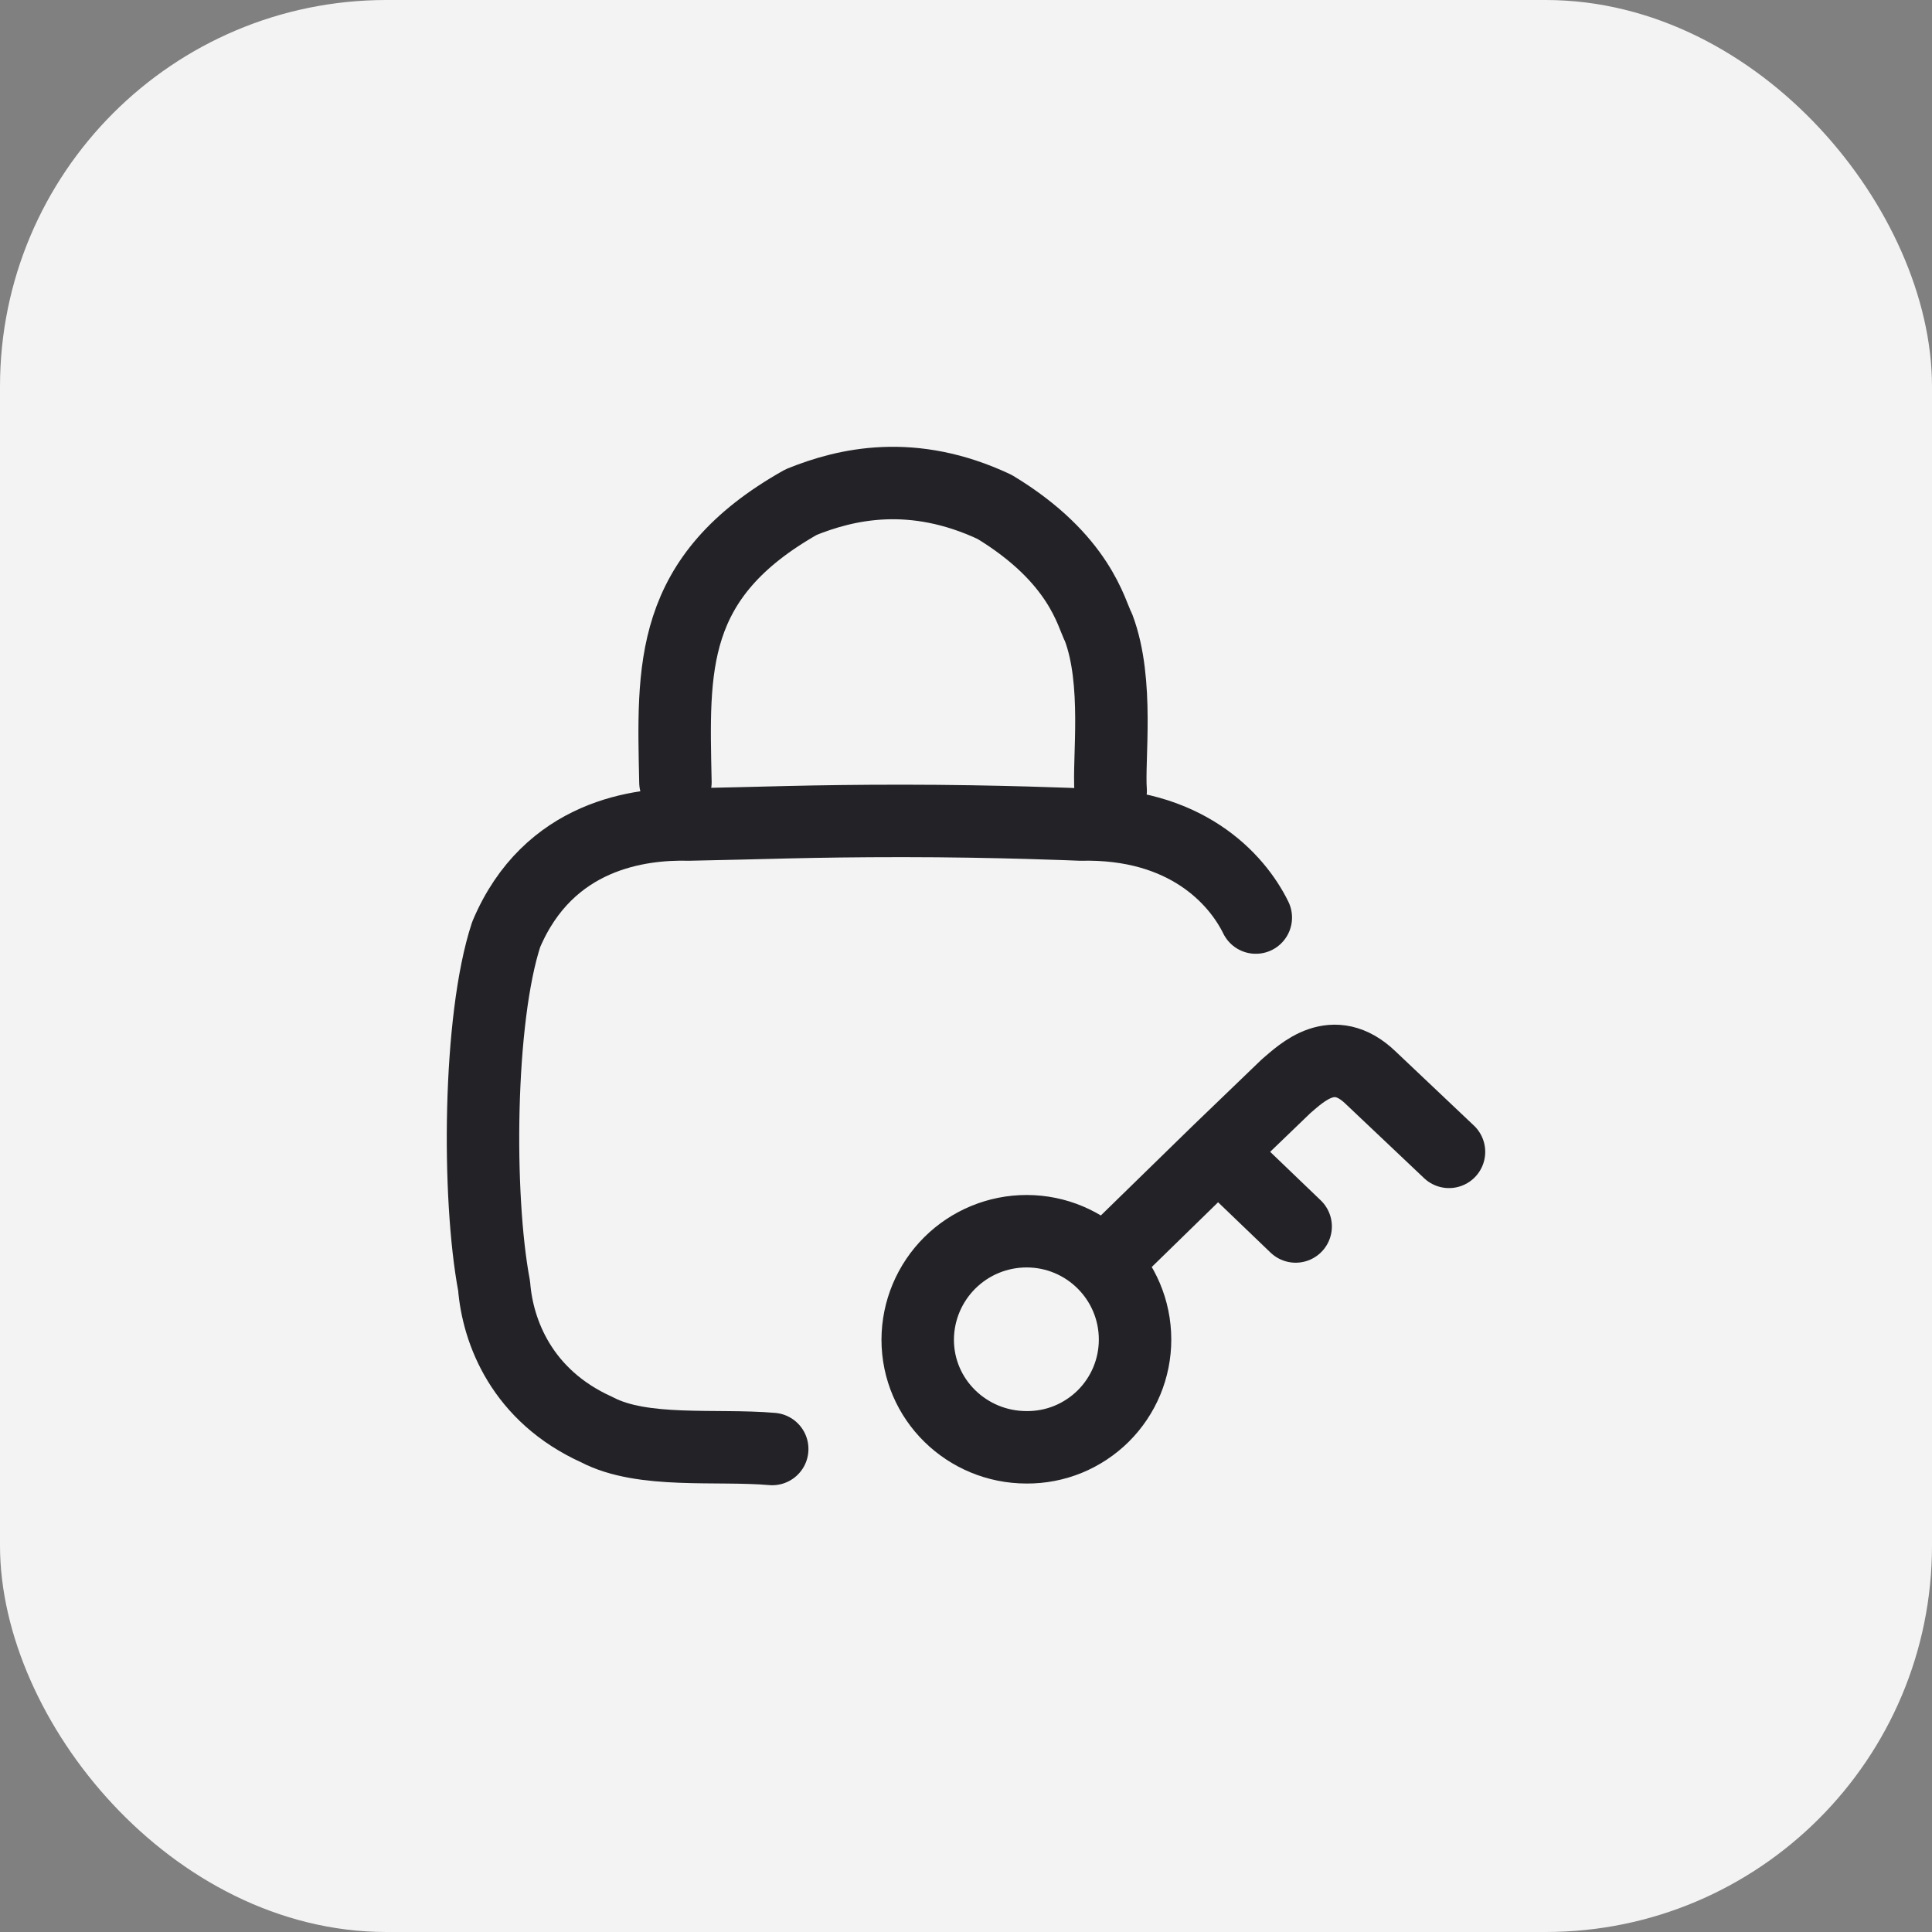
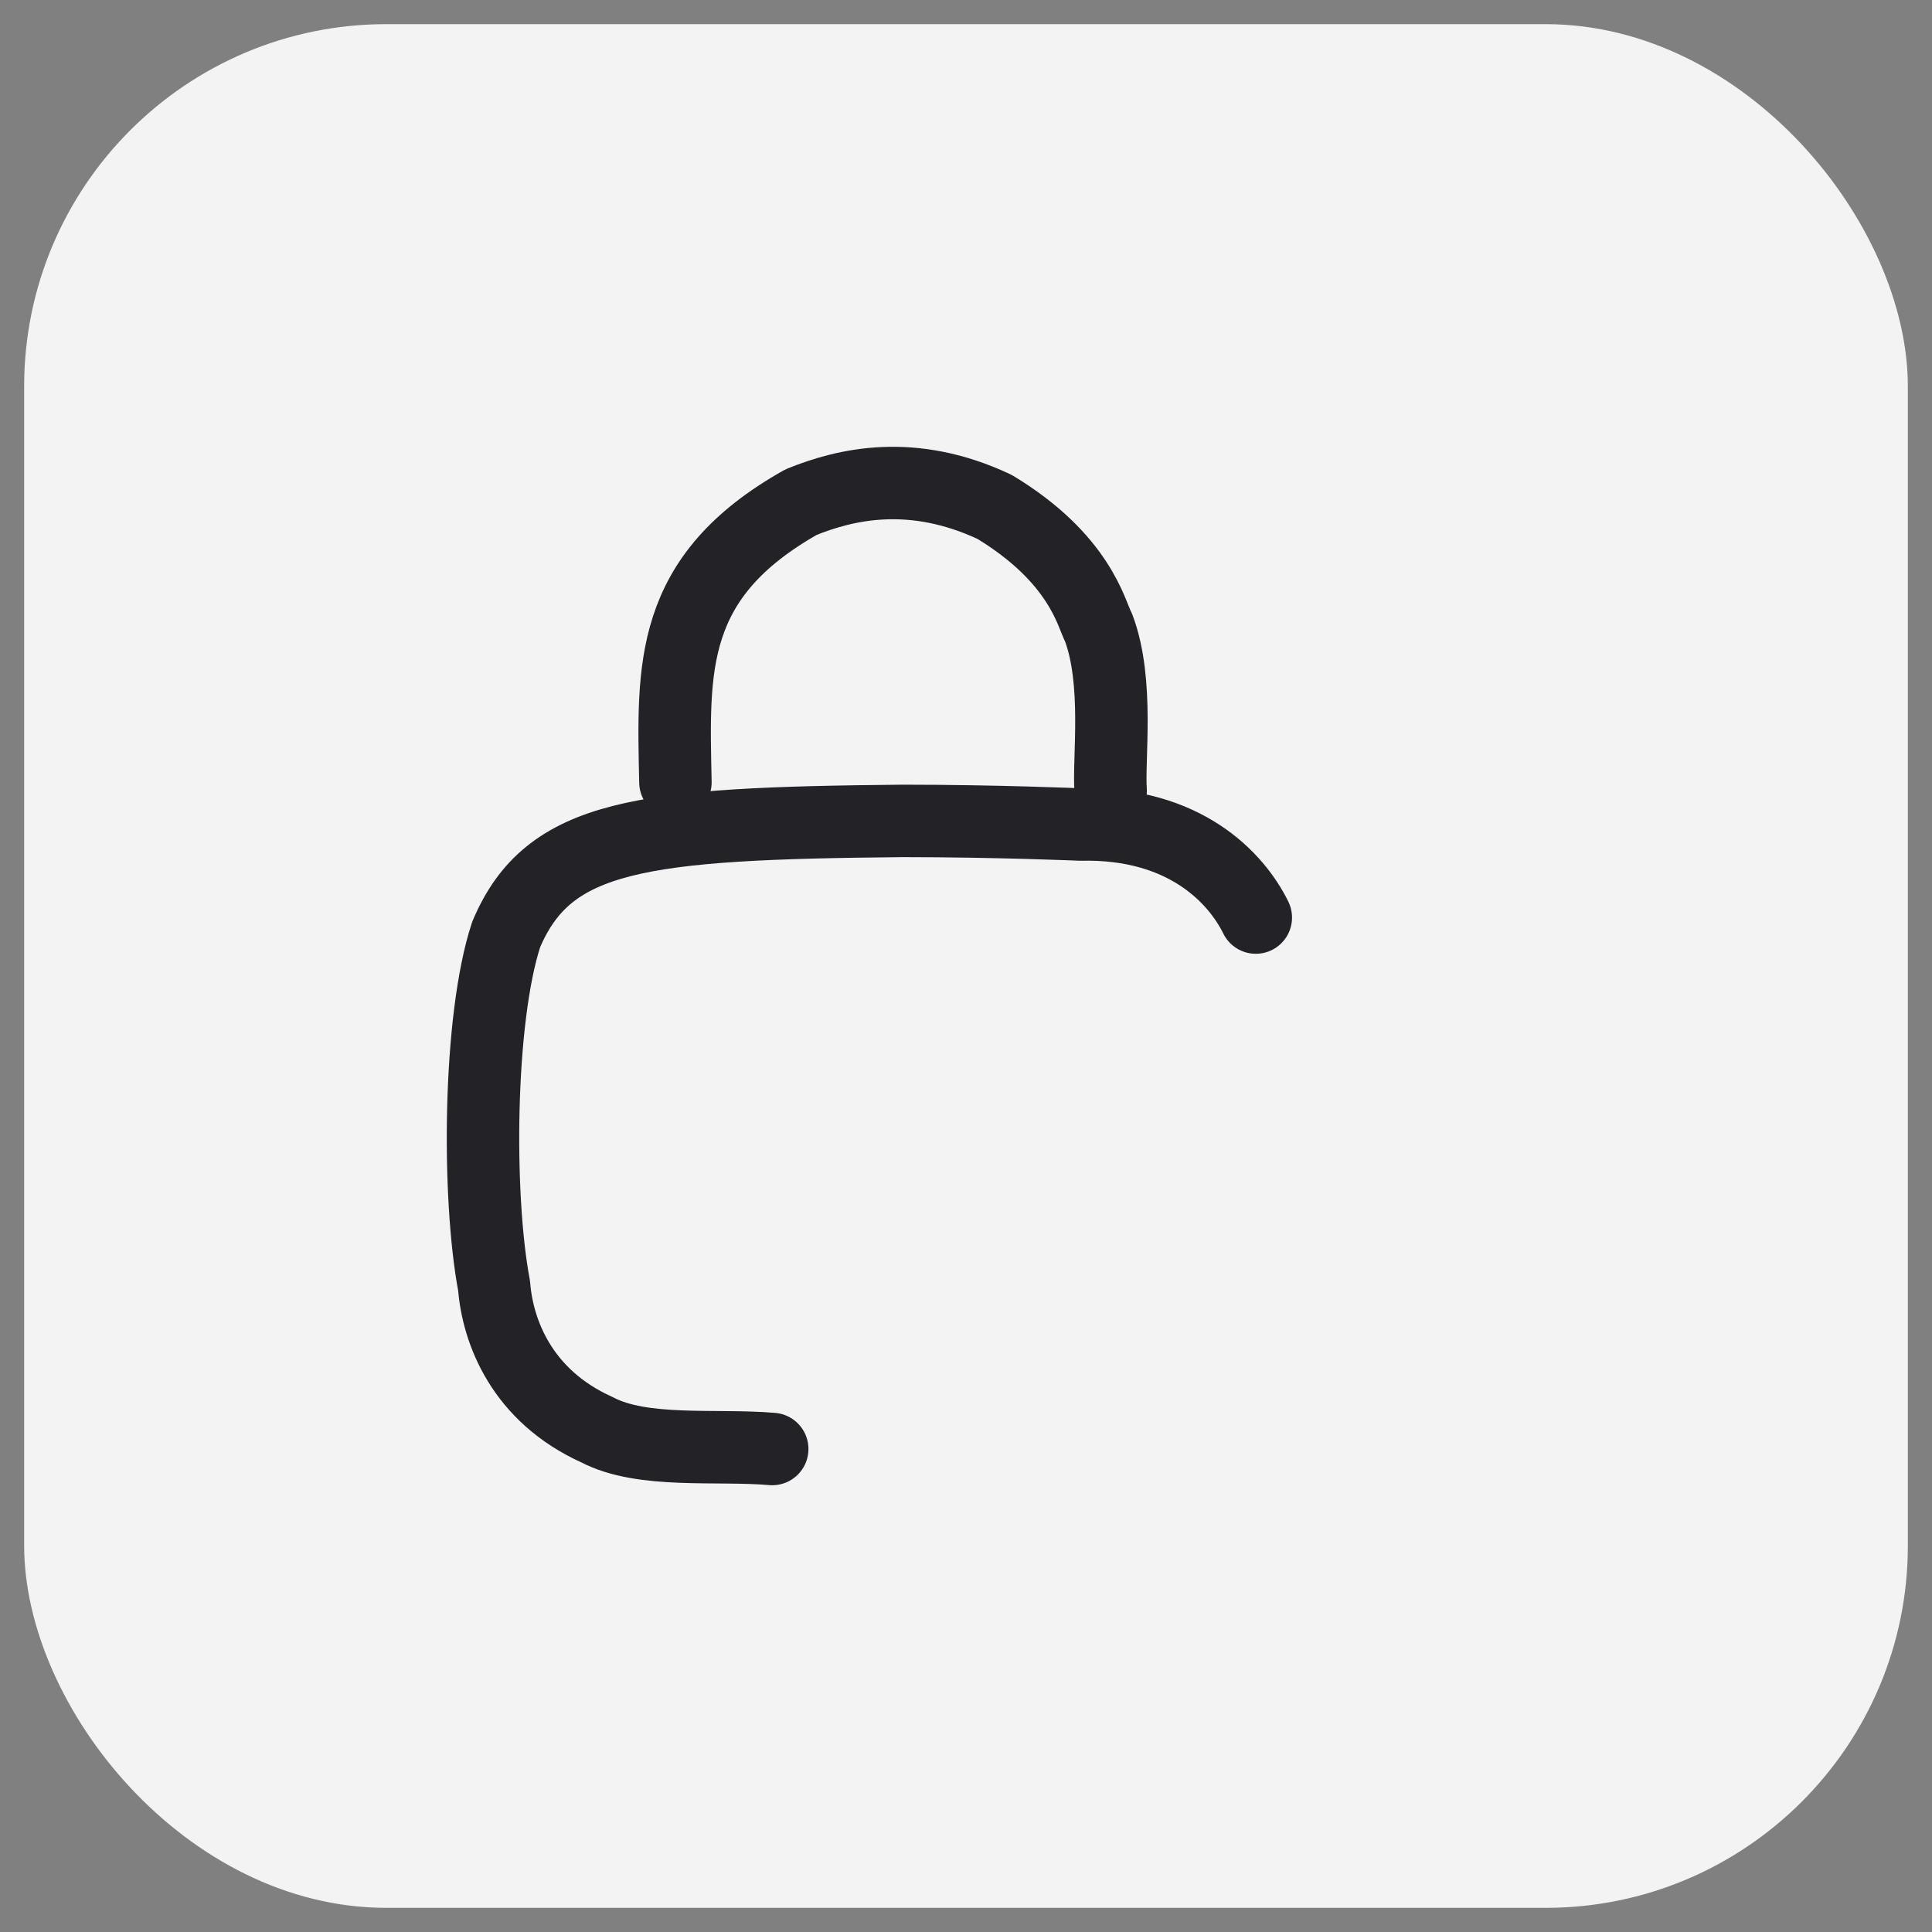
<svg xmlns="http://www.w3.org/2000/svg" width="40" height="40" viewBox="0 0 40 40" fill="none">
  <rect x="0" y="0" width="40" height="40" fill="#808080" stroke="none" />
  <rect x="0.5" y="0.5" width="39" height="39" rx="7.5" fill="#F3F3F3" />
-   <rect x="0.5" y="0.5" width="39" height="39" rx="7.5" stroke="#F3F3F3" />
-   <path d="M26 18.997C25.608 18.197 24.548 17.021 22.37 17.071C22.37 17.071 20.643 16.996 18.69 16.996C16.738 16.996 15.824 17.042 14.26 17.071C13.259 17.046 11.356 17.271 10.48 19.347C9.904 21.097 9.88 24.774 10.23 26.624C10.305 27.574 10.806 28.9 12.358 29.6C13.308 30.1 14.836 29.9 15.988 30M13.984 16.196C13.934 13.821 13.834 11.946 16.587 10.395C17.513 10.02 18.89 9.695 20.592 10.495C22.369 11.57 22.591 12.708 22.745 12.995C23.17 14.121 22.945 15.721 22.995 16.371" stroke="#232227" stroke-width="1.5" stroke-linecap="round" stroke-linejoin="round" />
-   <path d="M23.225 25.79L25.215 23.848M25.215 23.848L26.626 22.49C26.95 22.214 27.6 21.568 28.373 22.308L30 23.848M25.215 23.848L26.825 25.393M23.5 27.735C23.5 28.029 23.442 28.32 23.329 28.592C23.216 28.863 23.05 29.11 22.842 29.317C22.633 29.524 22.385 29.688 22.113 29.8C21.841 29.911 21.549 29.967 21.255 29.965C20.019 29.965 19 28.979 19 27.735C19.002 27.139 19.241 26.568 19.664 26.147C20.087 25.726 20.659 25.491 21.255 25.491C22.491 25.491 23.5 26.491 23.5 27.735Z" stroke="#232227" stroke-width="1.5" stroke-linecap="round" stroke-linejoin="round" />
+   <path d="M26 18.997C25.608 18.197 24.548 17.021 22.37 17.071C22.37 17.071 20.643 16.996 18.69 16.996C13.259 17.046 11.356 17.271 10.48 19.347C9.904 21.097 9.88 24.774 10.23 26.624C10.305 27.574 10.806 28.9 12.358 29.6C13.308 30.1 14.836 29.9 15.988 30M13.984 16.196C13.934 13.821 13.834 11.946 16.587 10.395C17.513 10.02 18.89 9.695 20.592 10.495C22.369 11.57 22.591 12.708 22.745 12.995C23.17 14.121 22.945 15.721 22.995 16.371" stroke="#232227" stroke-width="1.5" stroke-linecap="round" stroke-linejoin="round" />
</svg>